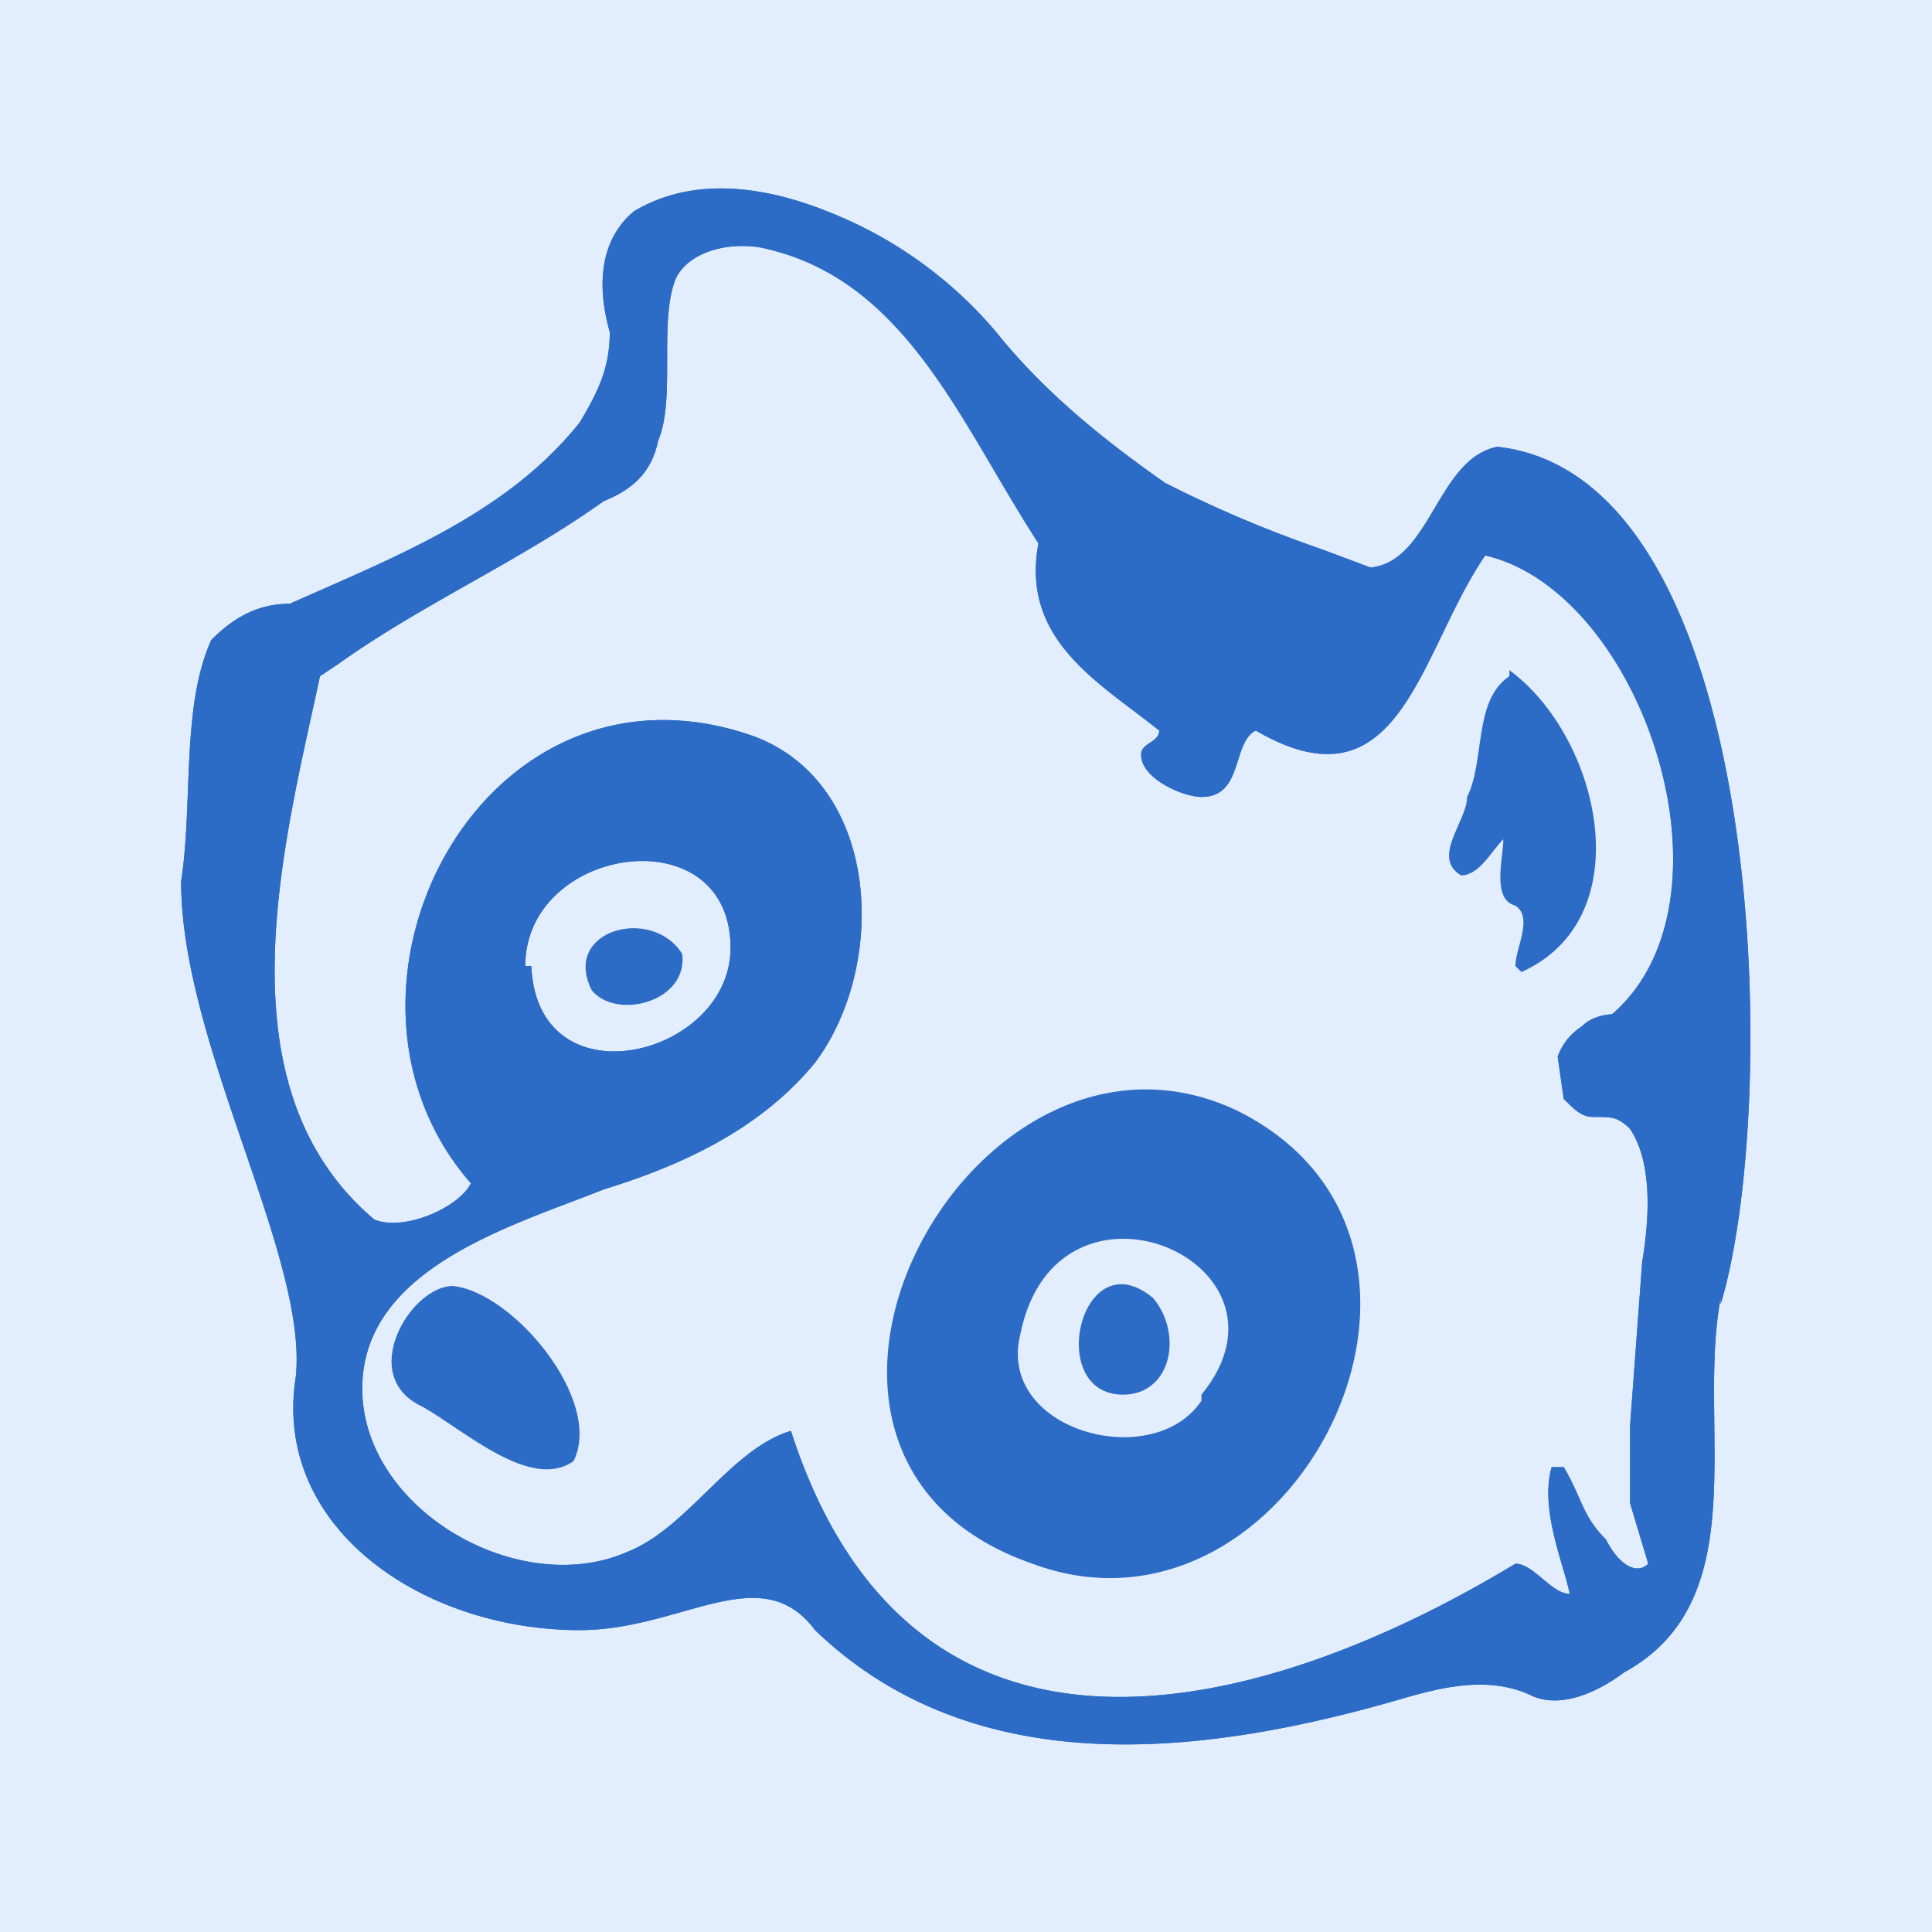
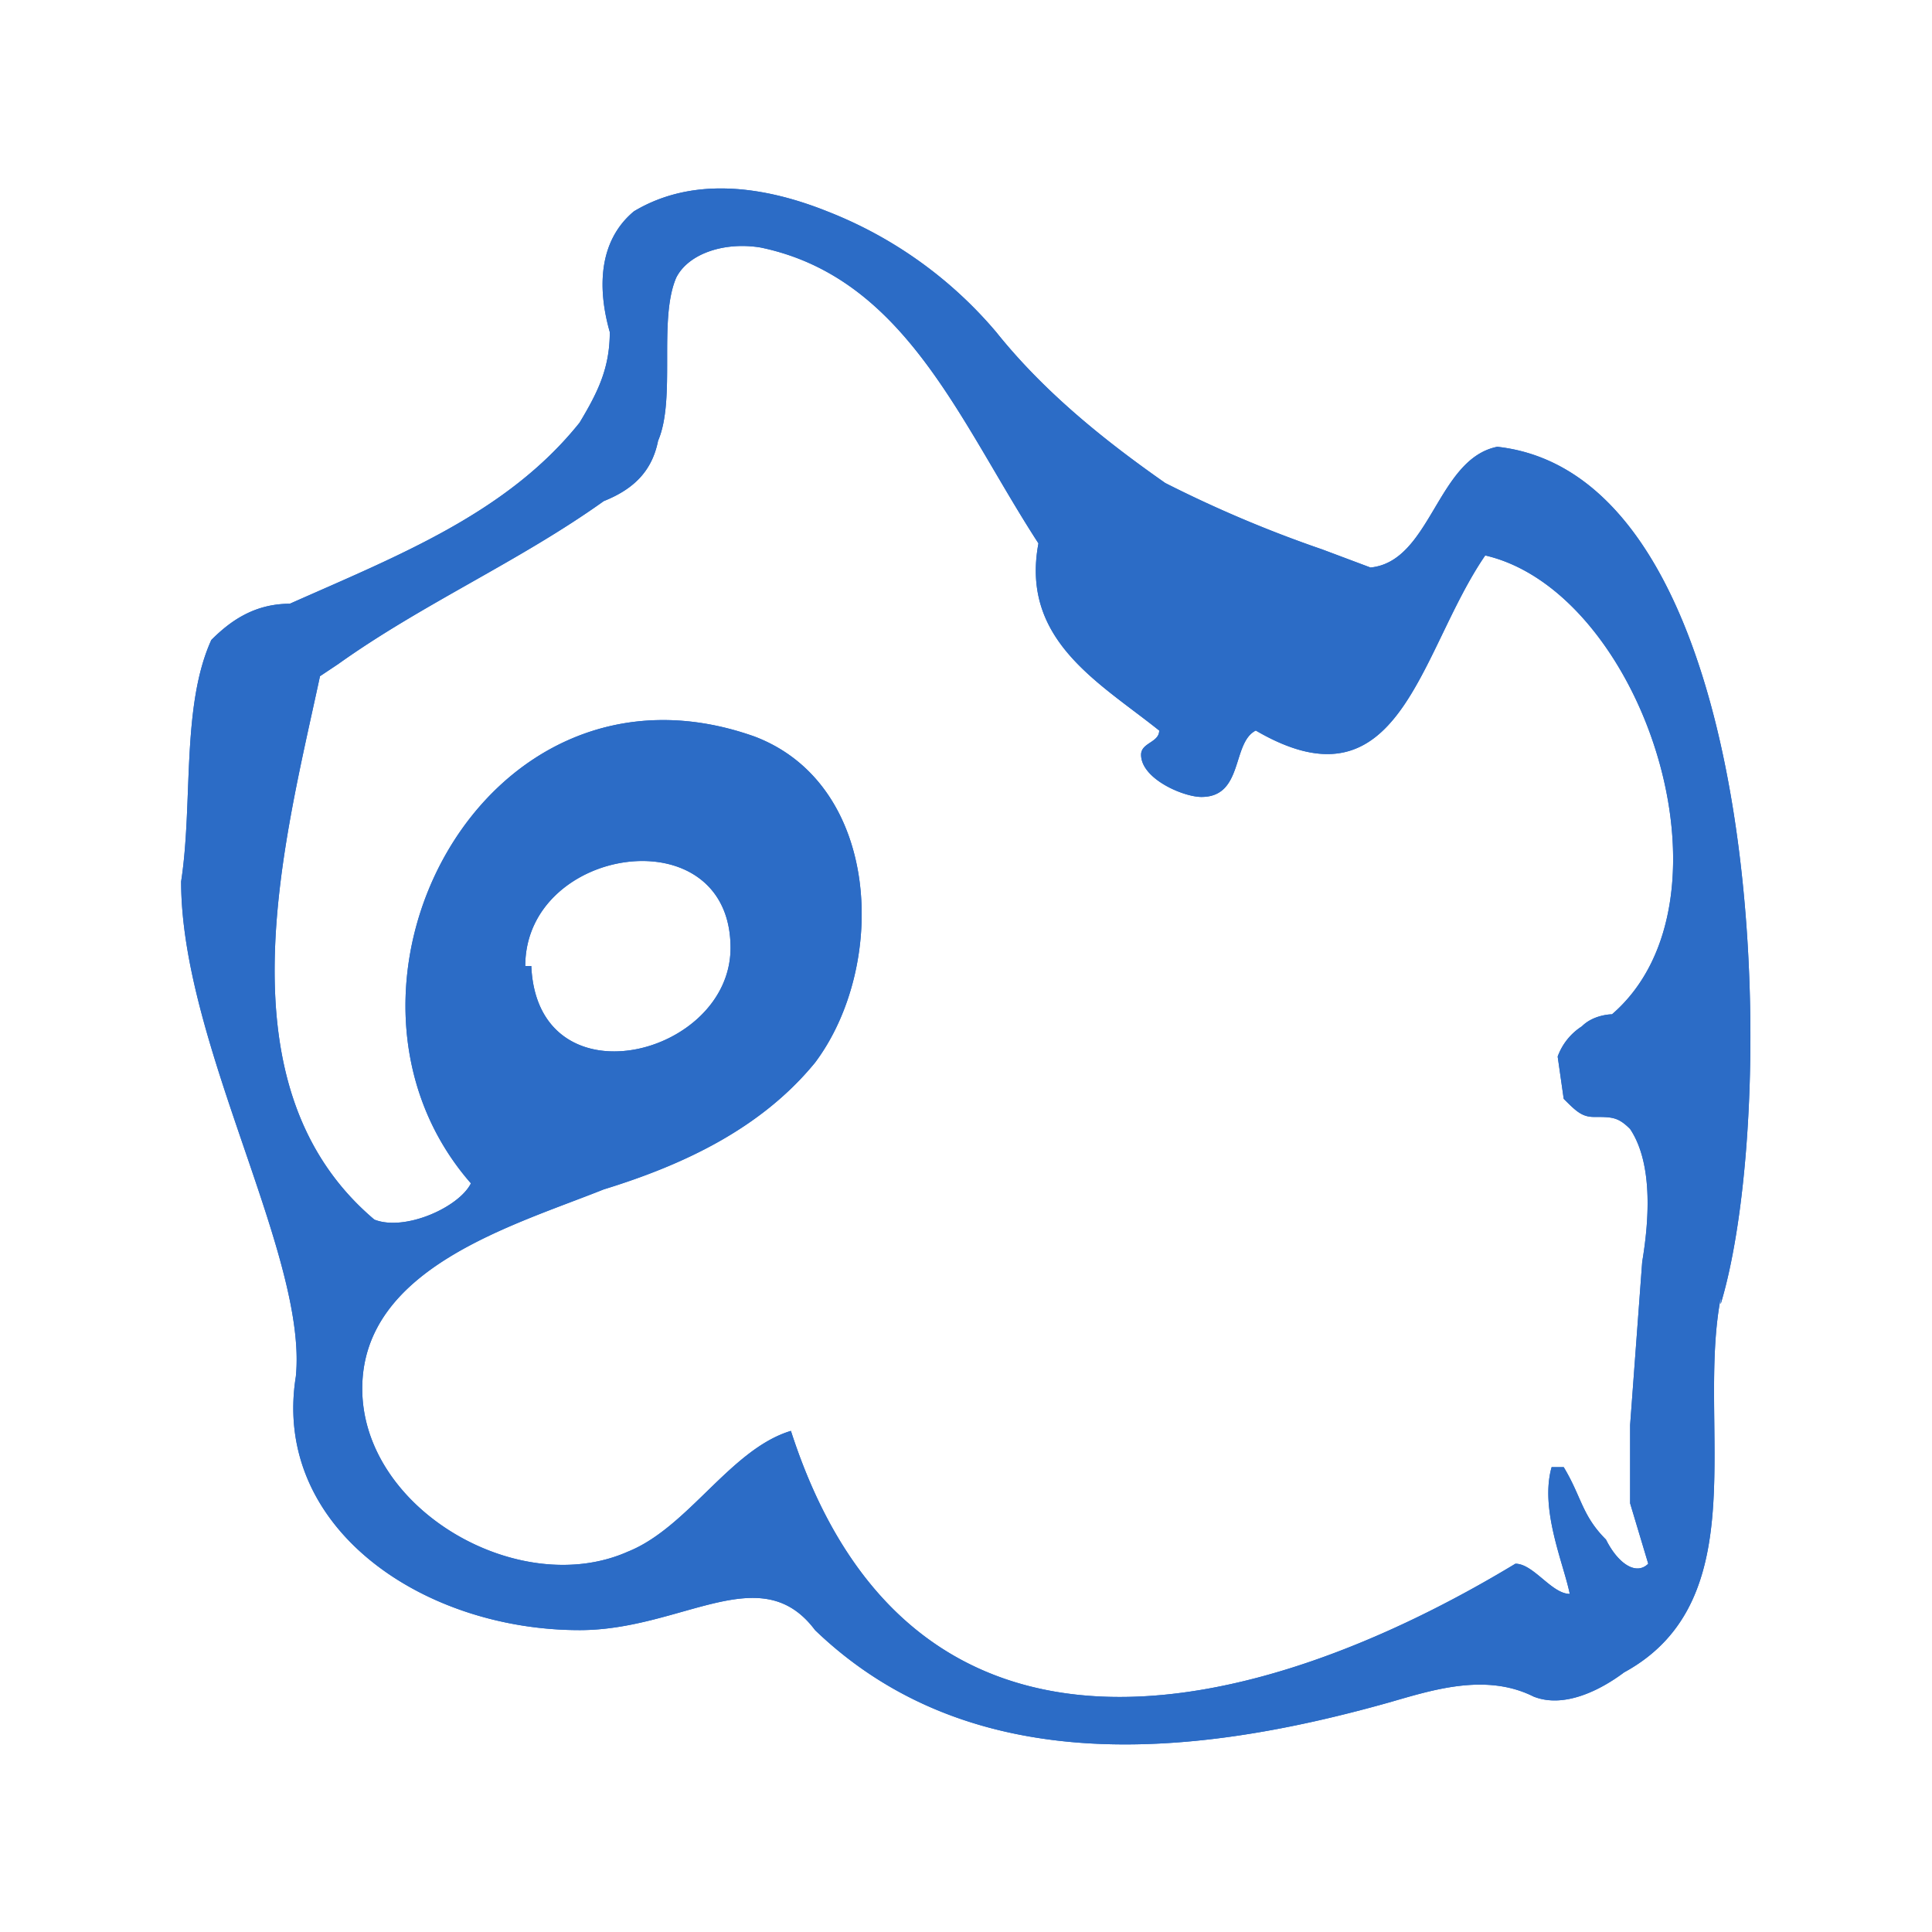
<svg xmlns="http://www.w3.org/2000/svg" width="32" height="32" fill="none">
-   <path fill="#E2EDFD" d="M0 0h32v32H0z" />
  <g fill="#2C6CC6">
-     <path d="M7.5 21.3c-.7 0-1.6 1.5-.5 2 .7.4 1.8 1.4 2.5.9.5-1-1-2.8-2-2.9ZM25 11.2c-.6.4-.4 1.4-.7 2 0 .4-.6 1-.1 1.3.3 0 .5-.4.7-.6 0 .3-.2 1 .2 1.1.3.2 0 .7 0 1l.1.1c2-.9 1.3-3.9-.2-5ZM20.5 18.4c-4.4-2.1-8.6 5.7-3.4 7.5 4.3 1.6 7.8-5.3 3.4-7.5Zm-.6 4.8c-.8 1.2-3.4.5-3-1.1.6-3 4.8-1.2 3 1Z" />
    <path d="M28.5 21.6c1-3.3.8-13.7-3.7-14.2-1 .2-1.1 1.9-2.1 2l-.8-.3A20.4 20.4 0 0 1 19.3 8c-1-.7-2-1.5-2.8-2.5a7 7 0 0 0-2.8-2c-1-.4-2.2-.6-3.2 0-.6.5-.6 1.3-.4 2 0 .6-.2 1-.5 1.5-1.2 1.5-3 2.2-4.8 3-.6 0-1 .3-1.3.6-.5 1.1-.3 2.7-.5 4 0 2.7 2.1 6.2 1.9 8.2C4.5 25.3 7 27 9.6 27c1.7 0 3-1.2 3.9 0 2.6 2.5 6.3 2.1 9.5 1.2.7-.2 1.6-.5 2.4-.1.5.2 1.1-.1 1.5-.4 2.2-1.2 1.2-4.1 1.6-6.2Zm-1.8-4.8s-.3 0-.5.2a1 1 0 0 0-.4.5l.1.7c.2.2.3.3.5.3.3 0 .4 0 .6.2.4.6.3 1.6.2 2.2l-.2 2.7v1.3l.3 1c-.2.2-.5 0-.7-.4-.4-.4-.4-.7-.7-1.2h-.2c-.2.7.2 1.6.3 2.1-.3 0-.6-.5-.9-.5-4.3 2.6-10 4-12-2.2-1 .3-1.7 1.6-2.7 2C8.6 26.5 6 25 6 23c0-2 2.5-2.7 4-3.3 1.3-.4 2.6-1 3.5-2.1 1.2-1.6 1.1-4.6-1-5.4-4.5-1.6-7.5 4.2-4.7 7.4-.2.4-1.1.8-1.6.6-2.6-2.2-1.5-6.2-.9-9l.3-.2c1.4-1 3-1.7 4.4-2.7.5-.2.8-.5.9-1 .3-.7 0-2 .3-2.7.2-.4.8-.6 1.4-.5C15 4.6 15.9 7 17.2 9c-.3 1.6 1 2.3 2 3.1 0 .2-.3.2-.3.4 0 .4.7.7 1 .7.7 0 .5-.9.9-1.1 2.4 1.4 2.7-1.3 3.8-2.9 2.6.6 4.3 5.7 2.1 7.6Zm-18-.8c0-2 3.4-2.5 3.4-.3 0 1.8-3.2 2.6-3.3.3Z" />
    <path d="M28.5 21.6c1-3.3.8-13.7-3.7-14.2-1 .2-1.1 1.9-2.1 2l-.8-.3A20.4 20.4 0 0 1 19.3 8c-1-.7-2-1.5-2.8-2.5a7 7 0 0 0-2.8-2c-1-.4-2.2-.6-3.2 0-.6.5-.6 1.3-.4 2 0 .6-.2 1-.5 1.5-1.2 1.5-3 2.2-4.8 3-.6 0-1 .3-1.3.6-.5 1.1-.3 2.7-.5 4 0 2.7 2.1 6.2 1.9 8.2C4.5 25.3 7 27 9.6 27c1.7 0 3-1.2 3.9 0 2.6 2.5 6.3 2.1 9.5 1.2.7-.2 1.6-.5 2.4-.1.5.2 1.1-.1 1.5-.4 2.2-1.2 1.2-4.1 1.6-6.2Zm-1.8-4.8s-.3 0-.5.2a1 1 0 0 0-.4.5l.1.7c.2.2.3.3.5.3.3 0 .4 0 .6.2.4.6.3 1.6.2 2.2l-.2 2.7v1.3l.3 1c-.2.2-.5 0-.7-.4-.4-.4-.4-.7-.7-1.2h-.2c-.2.7.2 1.6.3 2.1-.3 0-.6-.5-.9-.5-4.3 2.6-10 4-12-2.2-1 .3-1.7 1.6-2.7 2C8.6 26.5 6 25 6 23c0-2 2.5-2.7 4-3.3 1.3-.4 2.6-1 3.5-2.1 1.2-1.6 1.1-4.6-1-5.4-4.5-1.6-7.5 4.2-4.7 7.4-.2.4-1.1.8-1.6.6-2.6-2.2-1.5-6.2-.9-9l.3-.2c1.4-1 3-1.7 4.4-2.7.5-.2.8-.5.9-1 .3-.7 0-2 .3-2.7.2-.4.8-.6 1.4-.5C15 4.6 15.9 7 17.2 9c-.3 1.6 1 2.3 2 3.1 0 .2-.3.2-.3.4 0 .4.7.7 1 .7.7 0 .5-.9.9-1.1 2.4 1.4 2.7-1.3 3.8-2.9 2.6.6 4.3 5.7 2.1 7.6Zm-18-.8c0-2 3.4-2.5 3.4-.3 0 1.8-3.2 2.6-3.3.3Z" />
-     <path d="M9.8 16.4c.4.5 1.6.2 1.5-.6-.5-.8-2-.4-1.5.6ZM19.1 21.5c-1.2-1-1.8 1.6-.5 1.6.8 0 1-1 .5-1.6Z" />
  </g>
</svg>